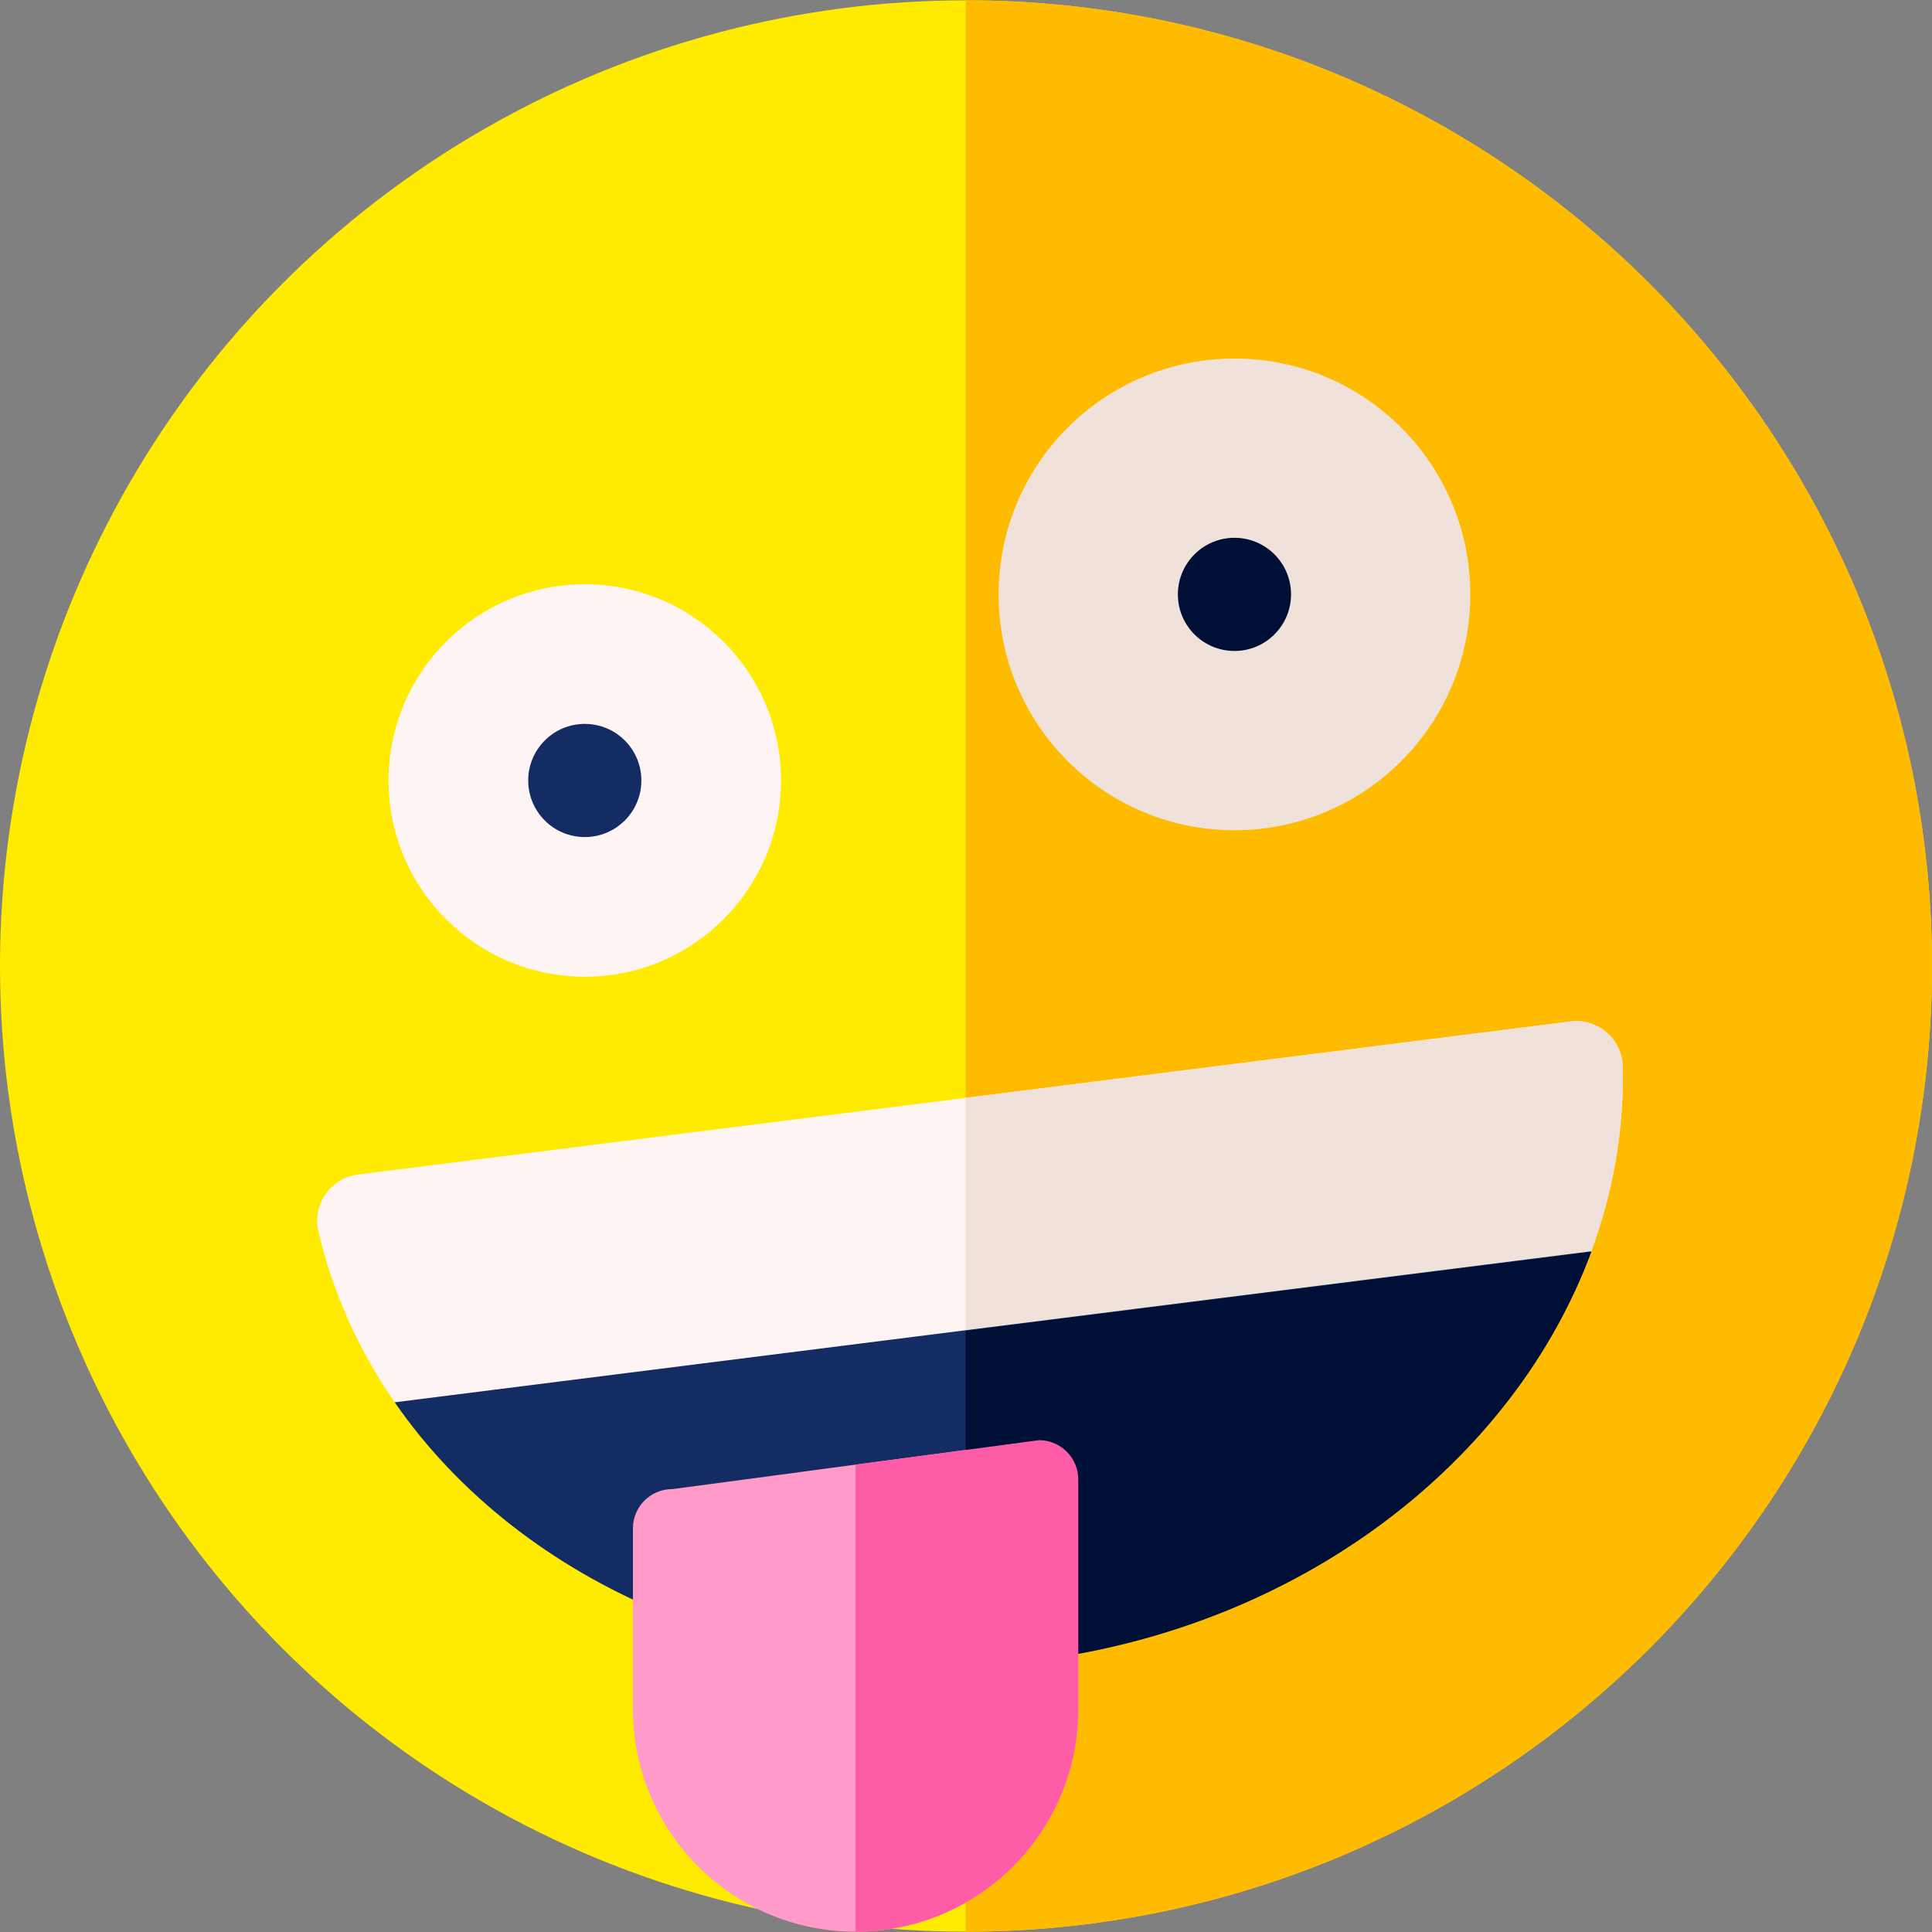
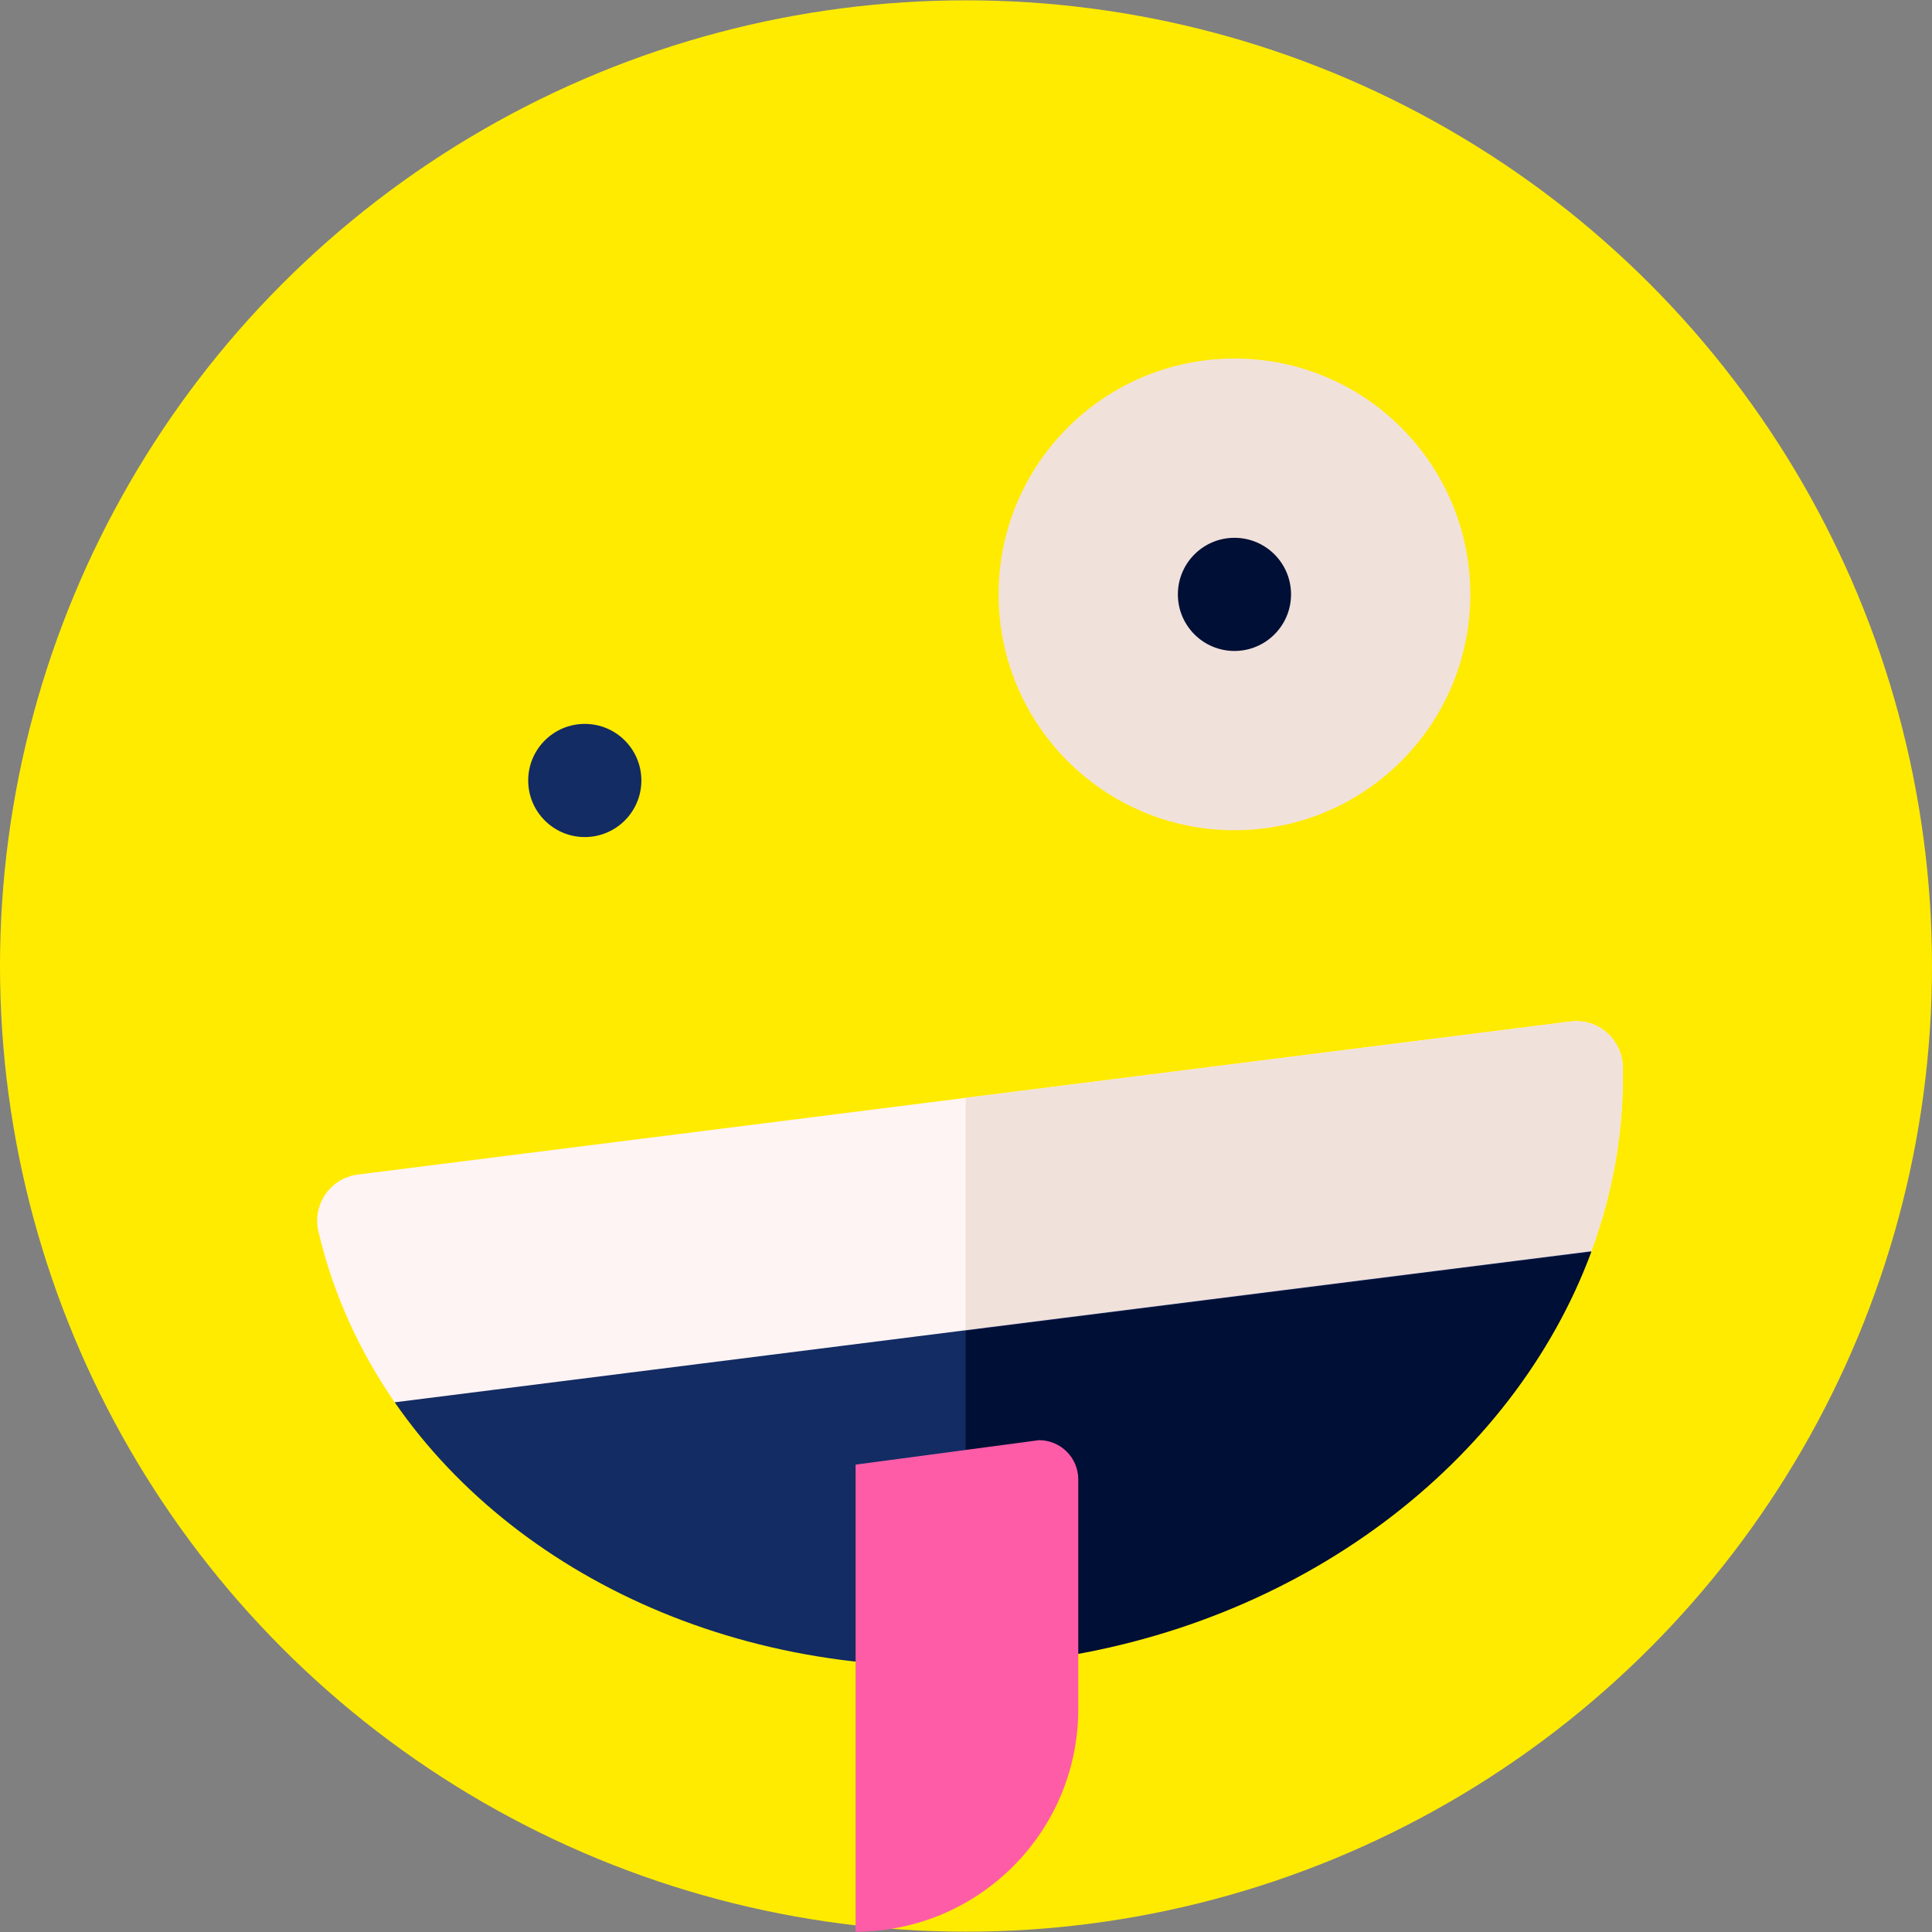
<svg xmlns="http://www.w3.org/2000/svg" id="Layer_1" enable-background="new 0 0 512.186 512.186" height="512" viewBox="0 0 512.186 512.186" width="512">
  <rect x="0" y="0" width="512.186" height="512.186" fill="#808080" stroke="none" />
  <g>
    <g>
      <g>
        <g>
          <ellipse cx="256.093" cy="256.093" fill="#ffeb00" rx="256.093" ry="256.008" />
-           <path d="m256.093.085c-.03 0-.061.001-.091.001v512.013c.03 0 .061.001.091.001 141.436 0 256.093-114.618 256.093-256.008s-114.657-256.007-256.093-256.007z" fill="#fb0" />
        </g>
      </g>
    </g>
-     <circle cx="155.031" cy="206.911" fill="#fff4f4" r="52.019" />
    <circle cx="327.263" cy="157.575" fill="#f1e1db" r="62.524" />
    <circle cx="155.031" cy="206.911" fill="#132c63" r="15" />
    <circle cx="327.263" cy="157.575" fill="#000f35" r="15" />
    <path d="m416.332 270.812-321.475 40.573c-7.288.92-12.117 7.964-10.438 15.116 3.851 16.405 10.788 31.618 20.22 45.258l162.578 10.577 154.639-50.612c5.747-15.556 8.687-32.016 8.342-48.863-.15-7.345-6.578-12.969-13.866-12.049z" fill="#fff4f4" />
    <path d="m416.332 270.812-160.33 20.235v90.558l11.216.73 154.639-50.612c5.747-15.556 8.687-32.016 8.342-48.863-.151-7.344-6.579-12.968-13.867-12.048z" fill="#f1e1db" />
    <path d="m104.64 371.759c33.635 48.641 99.045 77.25 169.758 68.326 70.713-8.925 126.964-52.889 147.459-108.361z" fill="#132c63" />
-     <path d="m275.446 381.799-97.244 12.976c-5.75 0-10.411 4.661-10.411 10.411v9.458 38.423c0 32.603 26.43 59.033 59.033 59.033 32.603 0 59.033-26.43 59.033-59.033v-40.963-19.894c0-5.749-4.661-10.411-10.411-10.411z" fill="#ff9ac9" />
    <path d="m256.002 441.707c6.081-.218 12.217-.694 18.396-1.474 70.713-8.925 126.964-52.889 147.459-108.361l-165.855 20.932z" fill="#000f35" />
    <path d="m275.446 381.799-48.622 6.488v123.813c32.603 0 59.033-26.43 59.033-59.033v-60.857c0-5.749-4.661-10.411-10.411-10.411z" fill="#ff5ca8" />
  </g>
</svg>